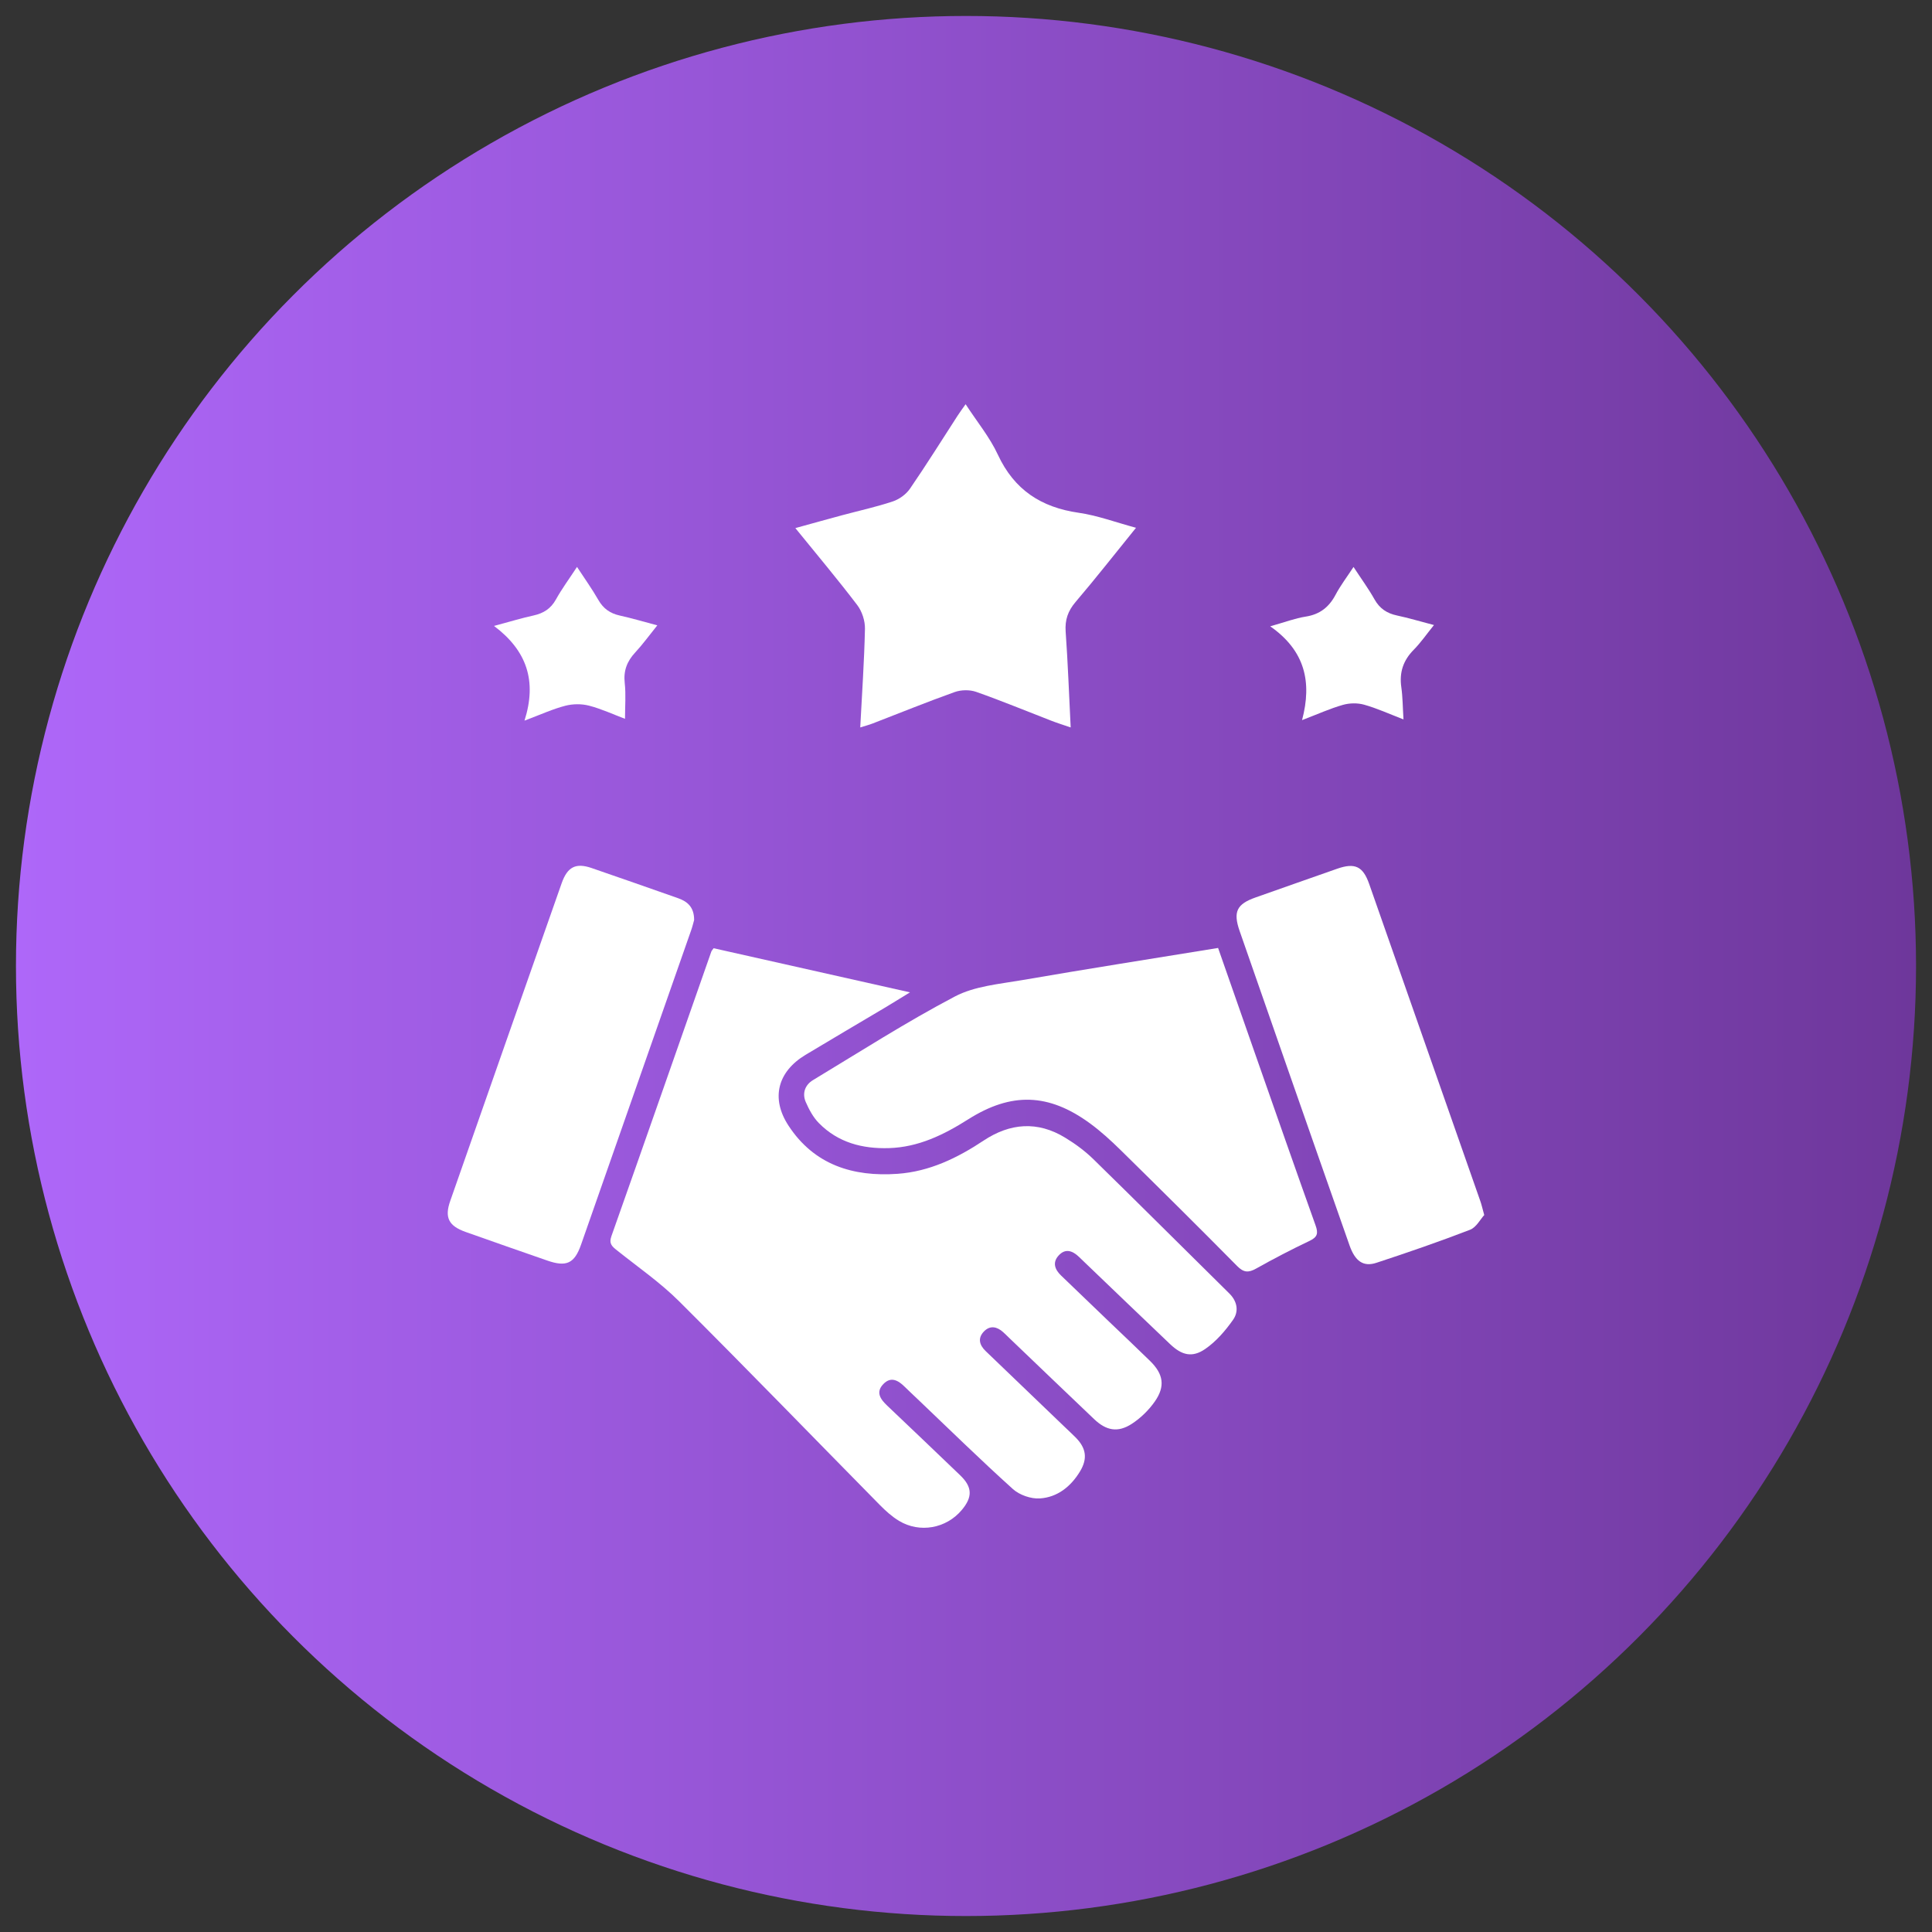
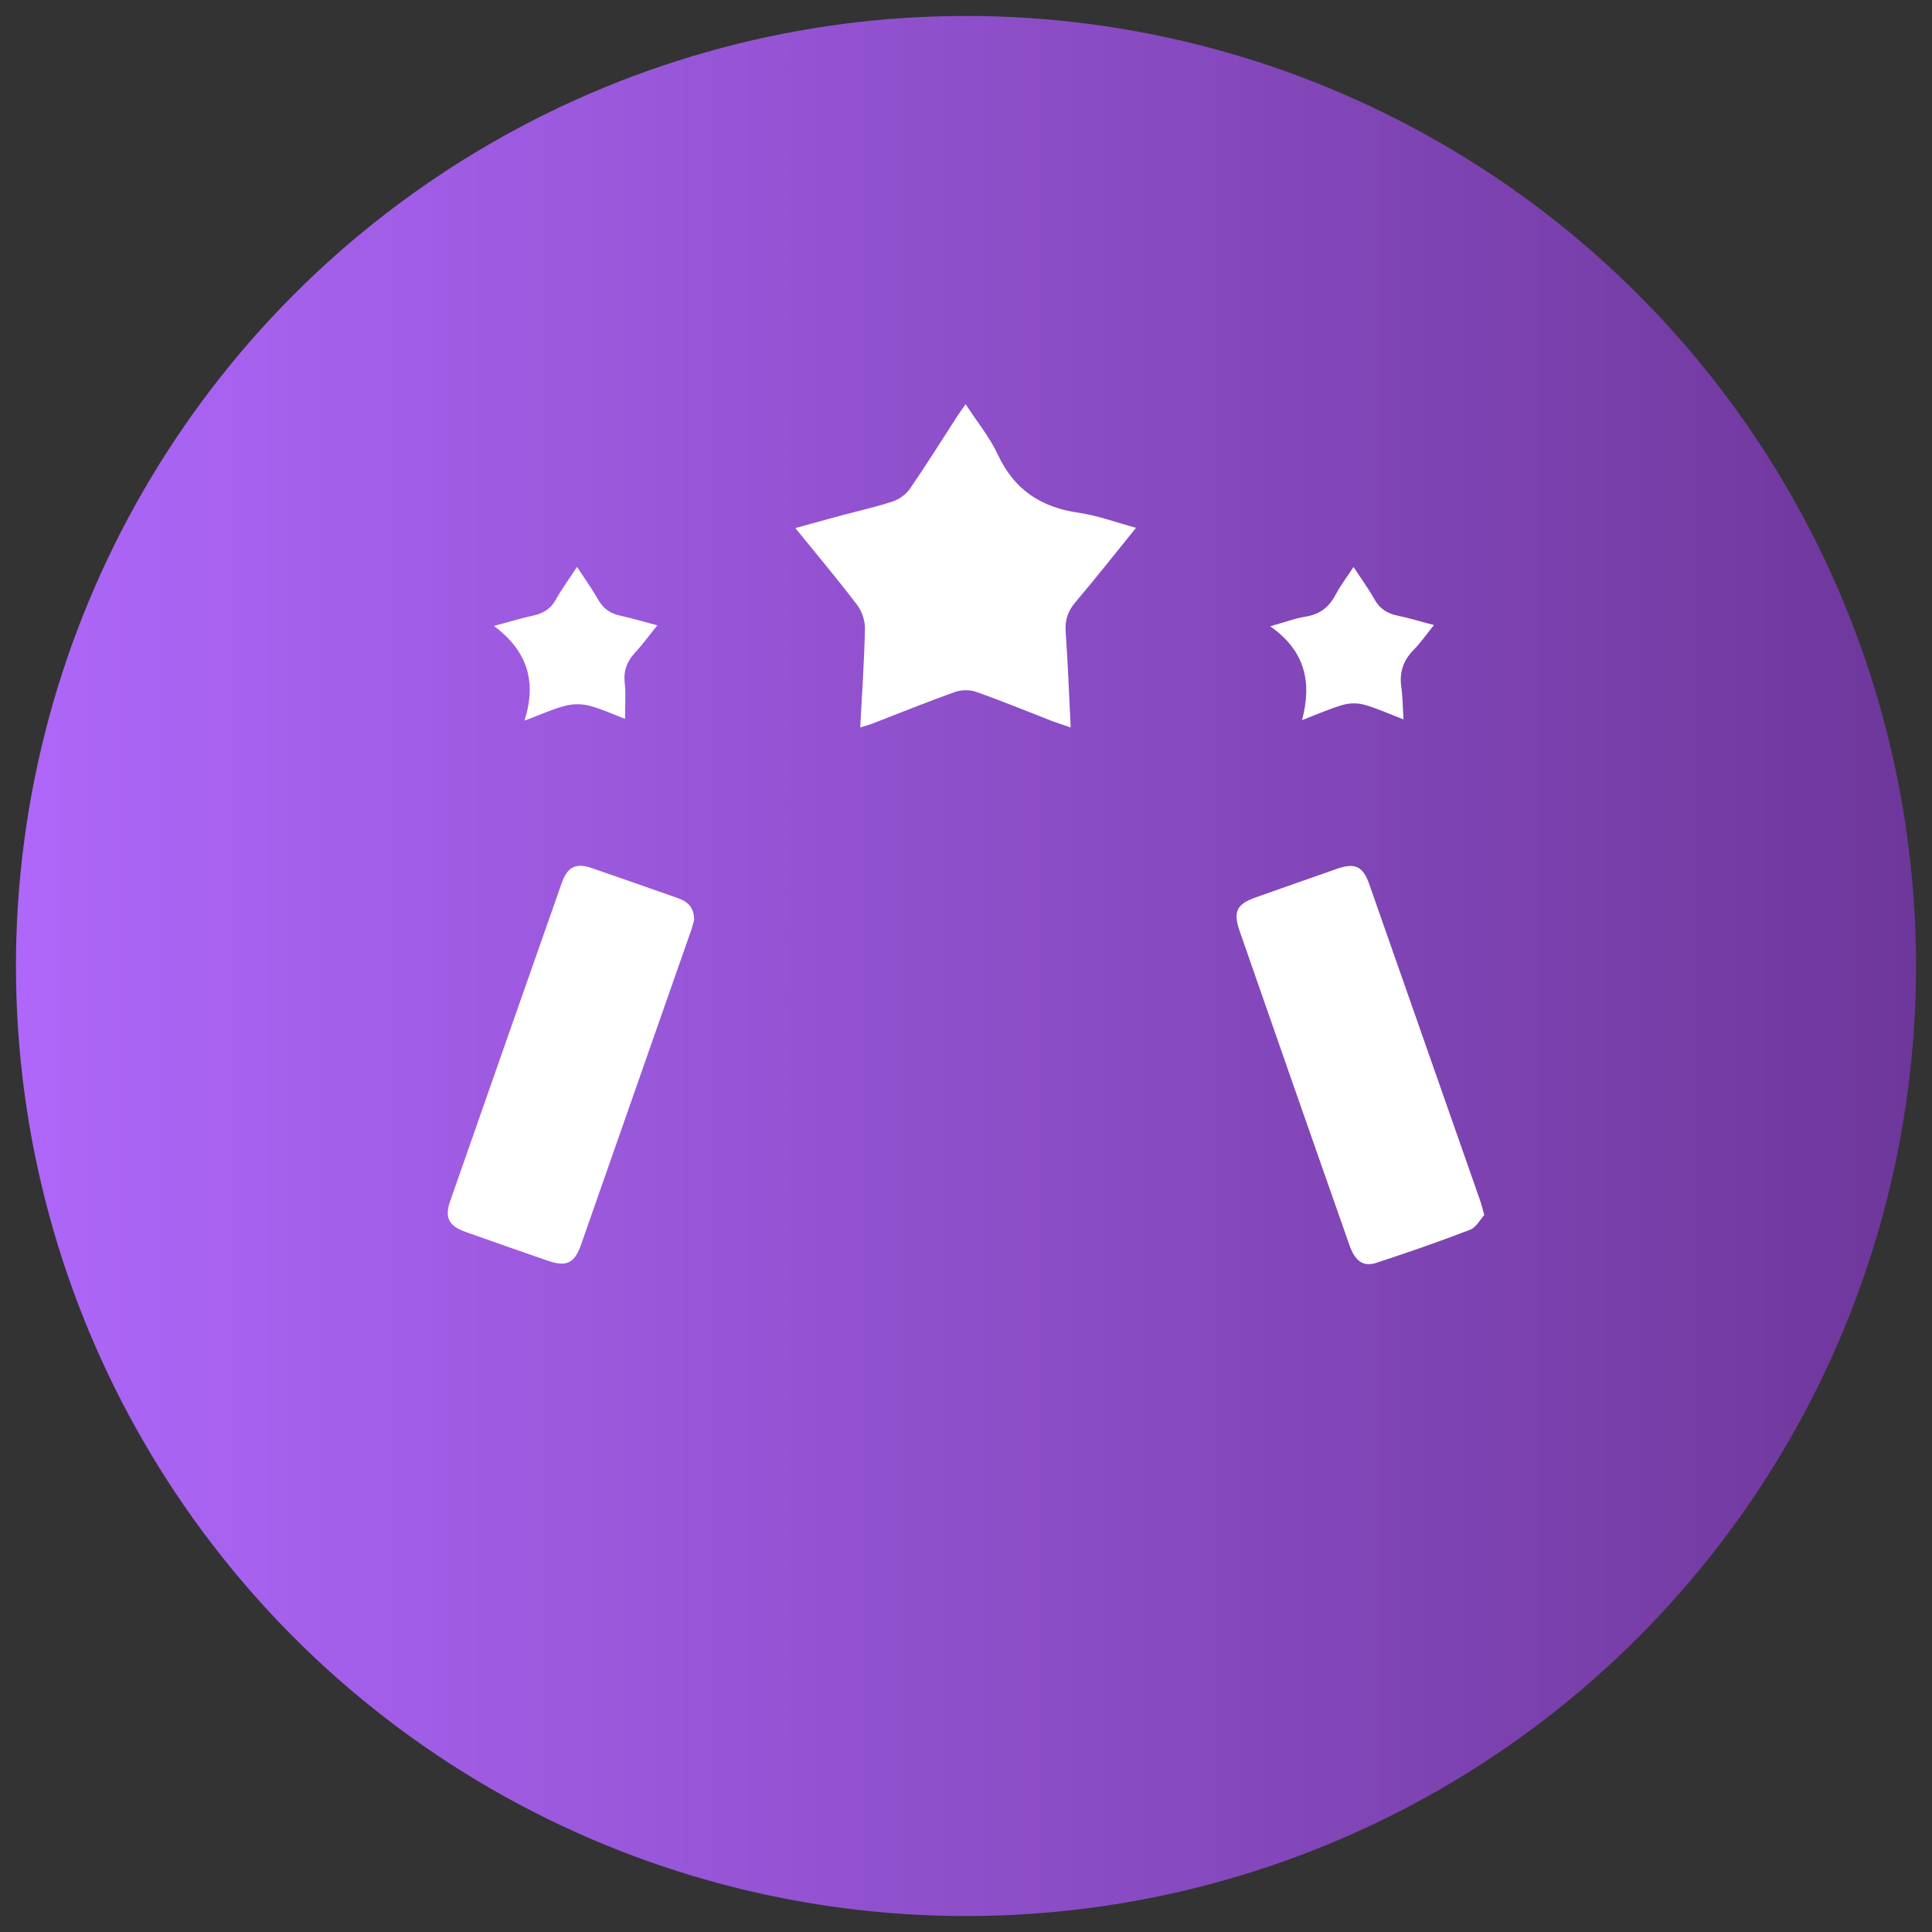
<svg xmlns="http://www.w3.org/2000/svg" version="1.1" id="Layer_1" x="0px" y="0px" viewBox="0 0 500 500" style="enable-background:new 0 0 500 500;" xml:space="preserve">
  <rect x="0" y="0" width="500" height="500" fill="#333333" stroke="none" />
  <style type="text/css"> .st0{fill:url(#SVGID_1_);} .st1{fill:#FFFFFF;} </style>
  <linearGradient id="SVGID_1_" gradientUnits="userSpaceOnUse" x1="4.128" y1="250" x2="495.872" y2="250" gradientTransform="matrix(-1 0 0 1 500 0)">
    <stop offset="0" style="stop-color:#6E379B" />
    <stop offset="1" style="stop-color:#AE67F9" />
  </linearGradient>
  <circle class="st0" cx="250" cy="250" r="245.87" />
  <g>
-     <path class="st1" d="M184.68,245.4c16.75,3.76,33.41,7.51,50.82,11.42c-2.61,1.6-4.6,2.84-6.61,4.04 c-6.81,4.05-13.64,8.05-20.43,12.14c-7.2,4.34-9.04,11.22-4.4,18.31c6.64,10.16,16.71,13.3,28.26,12.47 c8.22-0.59,15.43-4.08,22.22-8.59c6.86-4.55,13.97-5.13,21.12-0.76c2.58,1.57,5.08,3.4,7.24,5.5 c11.81,11.54,23.48,23.22,35.24,34.81c2.13,2.1,2.47,4.68,0.99,6.8c-1.99,2.84-4.4,5.64-7.23,7.58c-3.37,2.32-6.07,1.61-9.09-1.27 c-7.32-6.96-14.6-13.97-21.89-20.95c-0.55-0.53-1.1-1.05-1.64-1.58c-1.7-1.65-3.59-2.34-5.36-0.34c-1.59,1.8-0.92,3.59,0.7,5.14 c4.16,3.97,8.3,7.98,12.45,11.96c3.53,3.38,7.09,6.73,10.58,10.15c3.43,3.36,3.97,6.53,1.22,10.47c-1.57,2.25-3.69,4.31-5.98,5.8 c-3.6,2.32-6.59,1.76-9.73-1.23c-7.32-6.96-14.61-13.96-21.9-20.94c-0.55-0.53-1.08-1.07-1.65-1.58c-1.58-1.41-3.33-1.81-4.92-0.22 c-1.72,1.73-1.25,3.54,0.39,5.12c6.81,6.55,13.63,13.09,20.45,19.63c0.94,0.9,1.9,1.79,2.82,2.71c2.75,2.76,3.17,5.47,1.16,8.8 c-2.37,3.92-5.85,6.71-10.4,7c-2.3,0.15-5.26-0.88-6.98-2.43c-8.39-7.56-16.46-15.47-24.64-23.26c-1.1-1.05-2.22-2.08-3.3-3.15 c-1.7-1.7-3.62-2.83-5.61-0.73c-2.01,2.11-0.71,3.91,1.03,5.56c6.31,5.97,12.58,11.99,18.86,18c3.18,3.04,3.29,5.63,0.41,9.03 c-4,4.75-10.84,6.02-16.21,2.79c-1.83-1.1-3.48-2.6-4.99-4.13c-17.3-17.56-34.45-35.29-51.92-52.69 c-4.89-4.87-10.65-8.85-16.07-13.18c-1.26-1-2.16-1.7-1.46-3.68c8.68-24.53,17.25-49.11,25.86-73.66 C184.16,246.06,184.33,245.9,184.68,245.4z" />
-     <path class="st1" d="M315.24,245.33c3.33,9.5,6.54,18.7,9.76,27.9c5.13,14.63,10.24,29.28,15.46,43.88 c0.72,2.01,0.55,3.03-1.51,4.01c-4.7,2.23-9.33,4.64-13.87,7.19c-2.01,1.13-3.25,1.03-4.94-0.69 c-9.92-10.05-19.96-19.99-30.03-29.89c-2.55-2.51-5.21-4.95-8.09-7.05c-10.66-7.77-20.28-8.06-31.43-1.01 c-6.32,4-12.87,7.23-20.53,7.46c-6.9,0.21-13.19-1.44-18.14-6.48c-1.47-1.49-2.54-3.5-3.39-5.44c-0.98-2.26-0.2-4.43,1.87-5.68 c12.17-7.34,24.16-15.04,36.72-21.64c5.1-2.68,11.44-3.21,17.3-4.22C281.2,250.77,298.02,248.13,315.24,245.33z" />
    <path class="st1" d="M222.63,188.26c0.46-8.87,1.04-17.2,1.22-25.54c0.04-2.05-0.75-4.49-1.99-6.12 c-5.05-6.64-10.42-13.03-16.02-19.93c4.25-1.17,8.14-2.26,12.04-3.31c4.39-1.18,8.86-2.15,13.17-3.59 c1.69-0.56,3.46-1.85,4.46-3.31c4.24-6.17,8.2-12.52,12.27-18.81c0.57-0.89,1.2-1.74,2.12-3.04c2.95,4.54,6.24,8.52,8.34,13.05 c4.23,9.1,11.18,13.64,20.9,15.04c4.88,0.7,9.61,2.48,14.86,3.89c-5.39,6.65-10.39,13.04-15.65,19.21 c-1.98,2.33-2.77,4.63-2.56,7.67c0.58,8.11,0.87,16.23,1.3,24.79c-1.87-0.64-3.48-1.14-5.05-1.75c-6.47-2.5-12.88-5.16-19.42-7.46 c-1.66-0.58-3.88-0.54-5.54,0.05c-7.14,2.55-14.17,5.41-21.25,8.14C224.93,187.59,224.01,187.83,222.63,188.26z" />
    <path class="st1" d="M384.12,314.45c-1.02,1.11-2.06,3.19-3.67,3.81c-7.99,3.08-16.09,5.88-24.23,8.55 c-3.39,1.12-5.52-0.41-6.96-4.5c-5.33-15.14-10.62-30.29-15.92-45.44c-4.19-11.98-8.37-23.96-12.53-35.94 c-1.72-4.96-0.75-6.95,4.13-8.67c7.06-2.48,14.11-4.99,21.17-7.45c4.55-1.58,6.63-0.6,8.23,3.95 c9.59,27.32,19.16,54.65,28.73,81.98C383.4,311.64,383.61,312.6,384.12,314.45z" />
    <path class="st1" d="M179.64,238.1c-0.18,0.61-0.42,1.67-0.78,2.68c-9.49,27.12-18.98,54.24-28.49,81.35 c-1.7,4.85-3.78,5.82-8.71,4.11c-7.07-2.45-14.13-4.92-21.18-7.42c-4.36-1.55-5.47-3.72-3.97-7.99 c9.59-27.43,19.21-54.85,28.85-82.26c1.49-4.23,3.66-5.33,7.73-3.93c7.49,2.56,14.95,5.21,22.42,7.82 C177.96,233.33,179.65,234.81,179.64,238.1z" />
    <path class="st1" d="M135.74,186.5c3.25-10.25,0.64-18.09-7.89-24.51c4.22-1.13,7.19-2.04,10.21-2.7c2.59-0.57,4.49-1.75,5.82-4.16 c1.52-2.74,3.4-5.28,5.45-8.41c1.98,3.03,3.91,5.72,5.54,8.57c1.29,2.25,3.06,3.47,5.56,4.02c3.04,0.67,6.04,1.56,9.68,2.53 c-2.08,2.58-3.76,4.91-5.7,7c-2.13,2.29-3.09,4.73-2.73,7.93c0.33,2.97,0.07,6.01,0.07,9.26c-3.07-1.16-6.12-2.58-9.32-3.41 c-1.93-0.5-4.2-0.47-6.13,0.03C143.08,183.48,140.02,184.89,135.74,186.5z" />
    <path class="st1" d="M363.22,186.18c-3.69-1.42-6.85-2.87-10.16-3.8c-1.73-0.49-3.82-0.45-5.55,0.05 c-3.29,0.94-6.45,2.37-10.54,3.94c2.62-9.89,0.76-17.99-8.24-24.28c3.87-1.09,6.47-2.09,9.17-2.51c3.66-0.57,6.04-2.44,7.74-5.65 c1.25-2.37,2.9-4.53,4.65-7.2c1.98,3.03,3.88,5.62,5.44,8.4c1.34,2.38,3.22,3.61,5.82,4.16c2.96,0.63,5.86,1.5,9.56,2.47 c-1.91,2.36-3.41,4.55-5.24,6.4c-2.73,2.76-3.76,5.87-3.21,9.7C363.02,180.4,363.02,183.02,363.22,186.18z" />
  </g>
</svg>